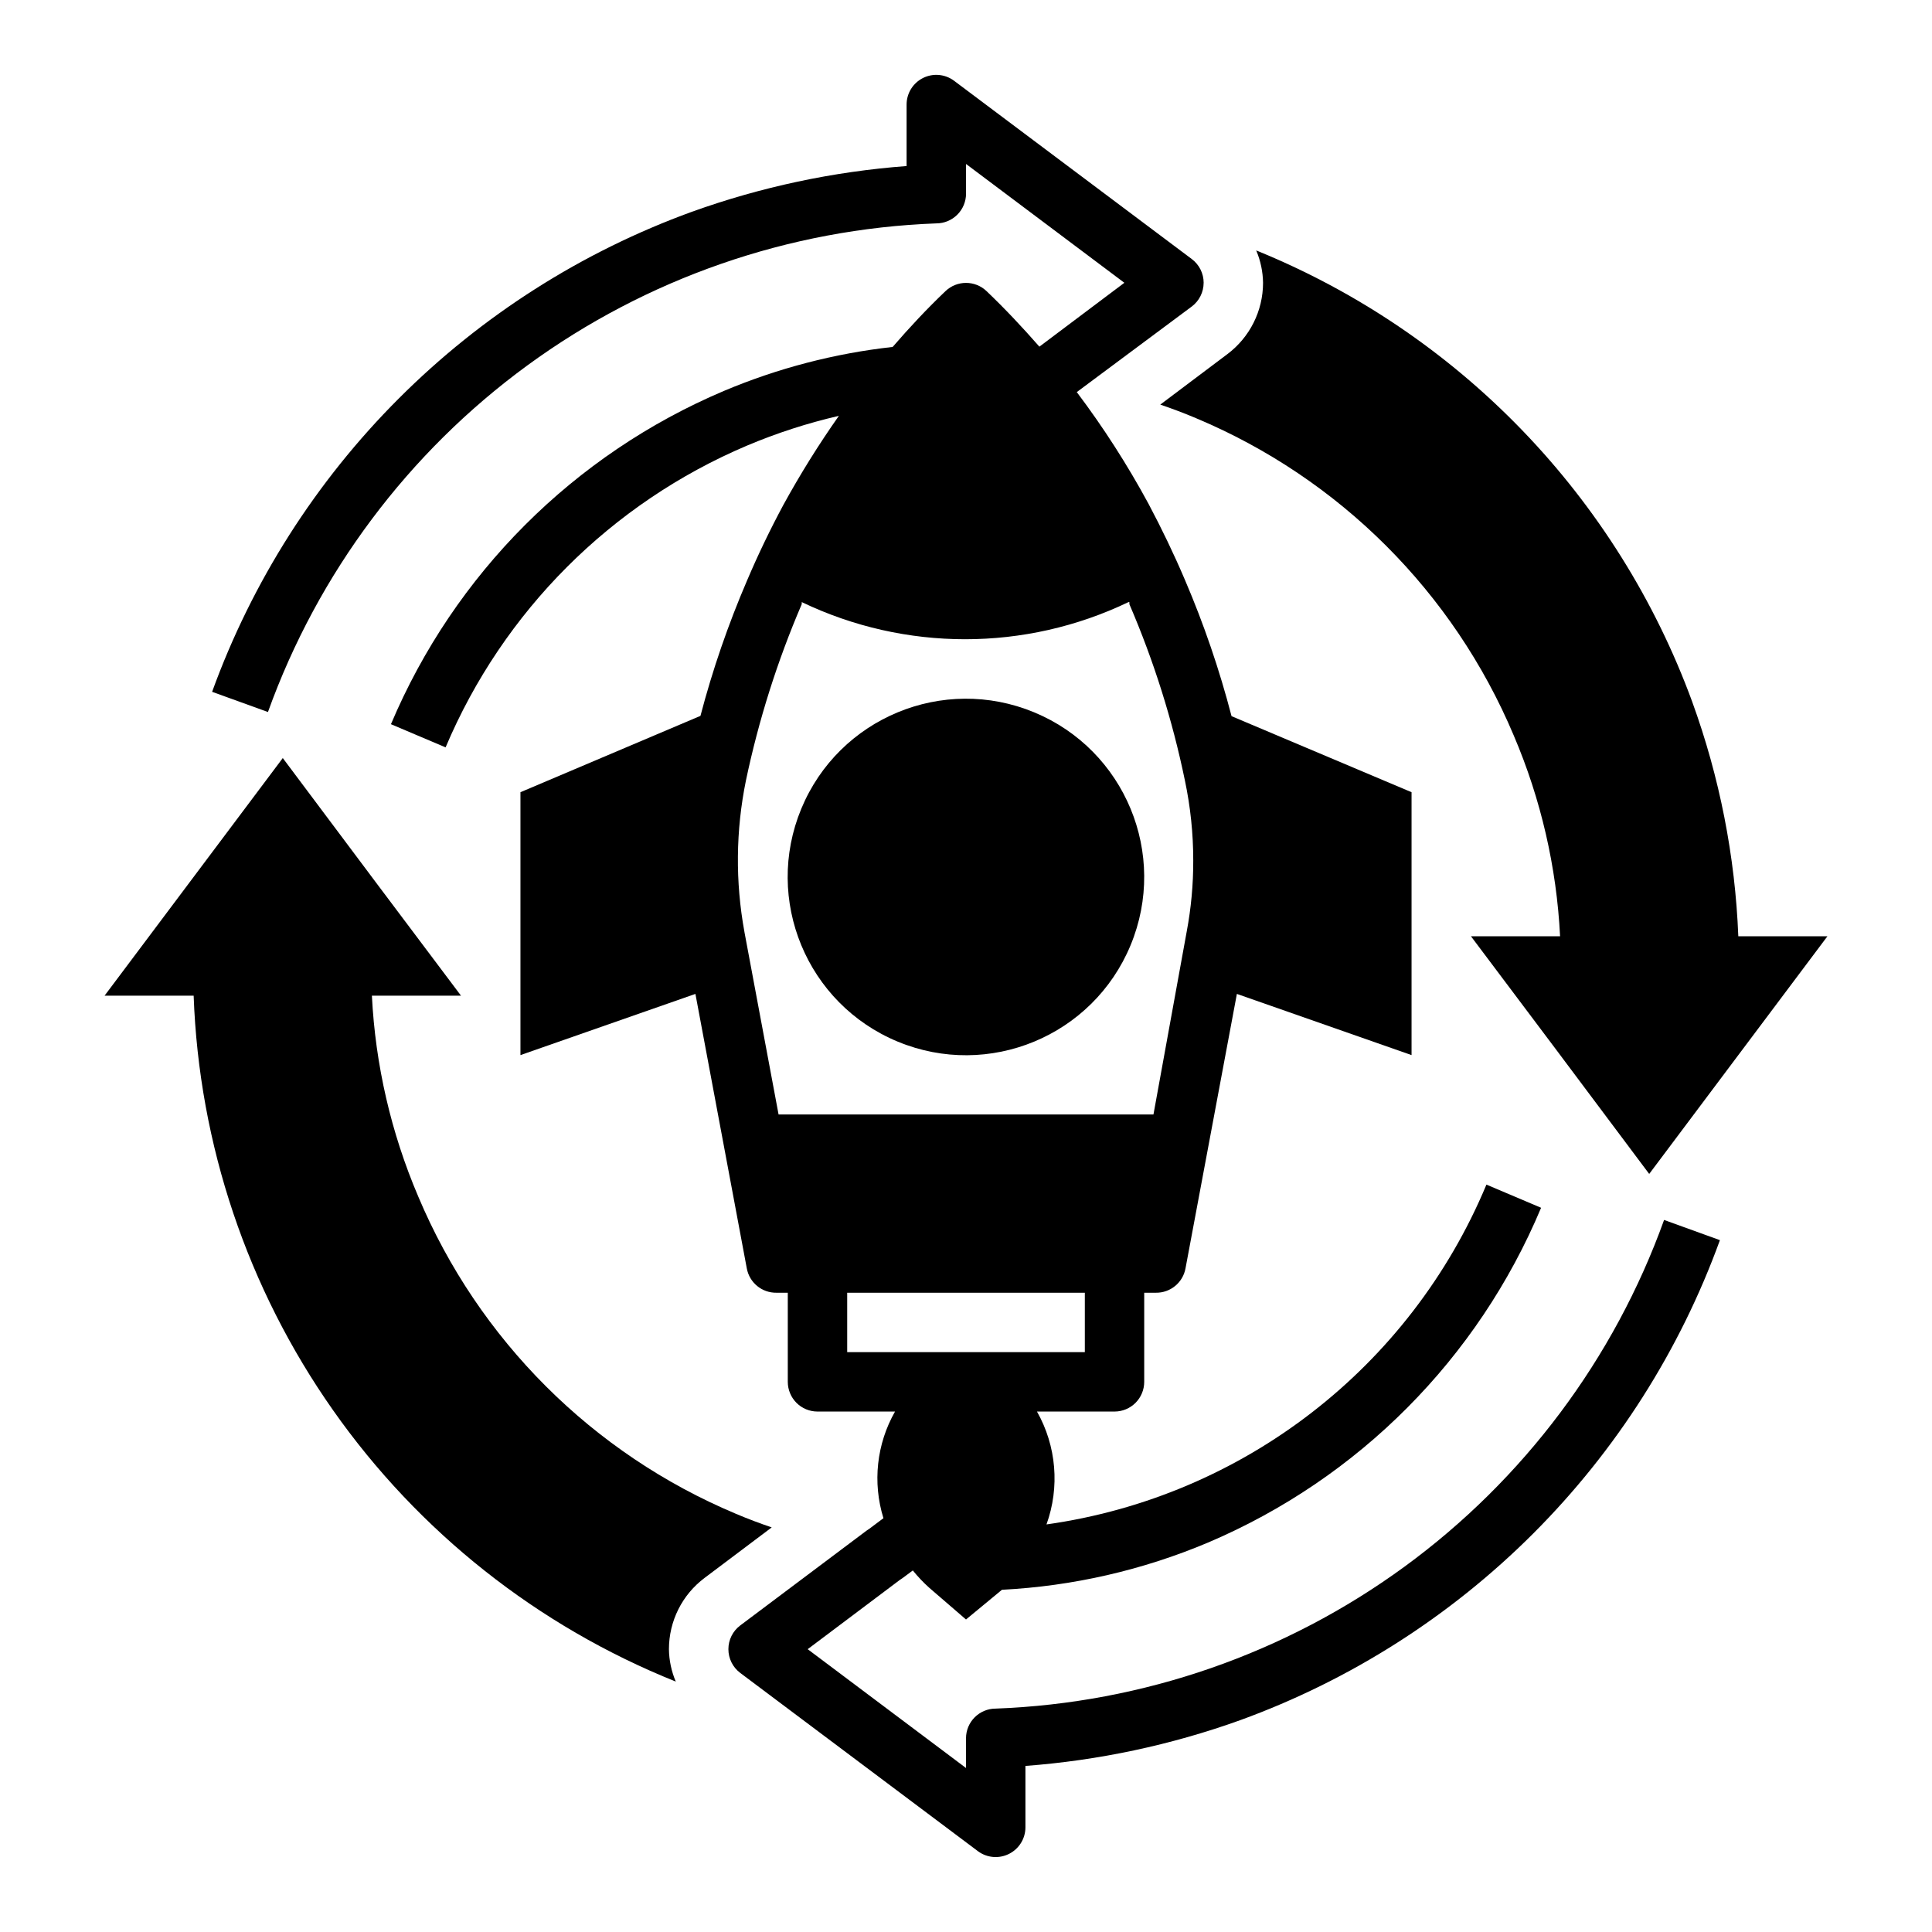
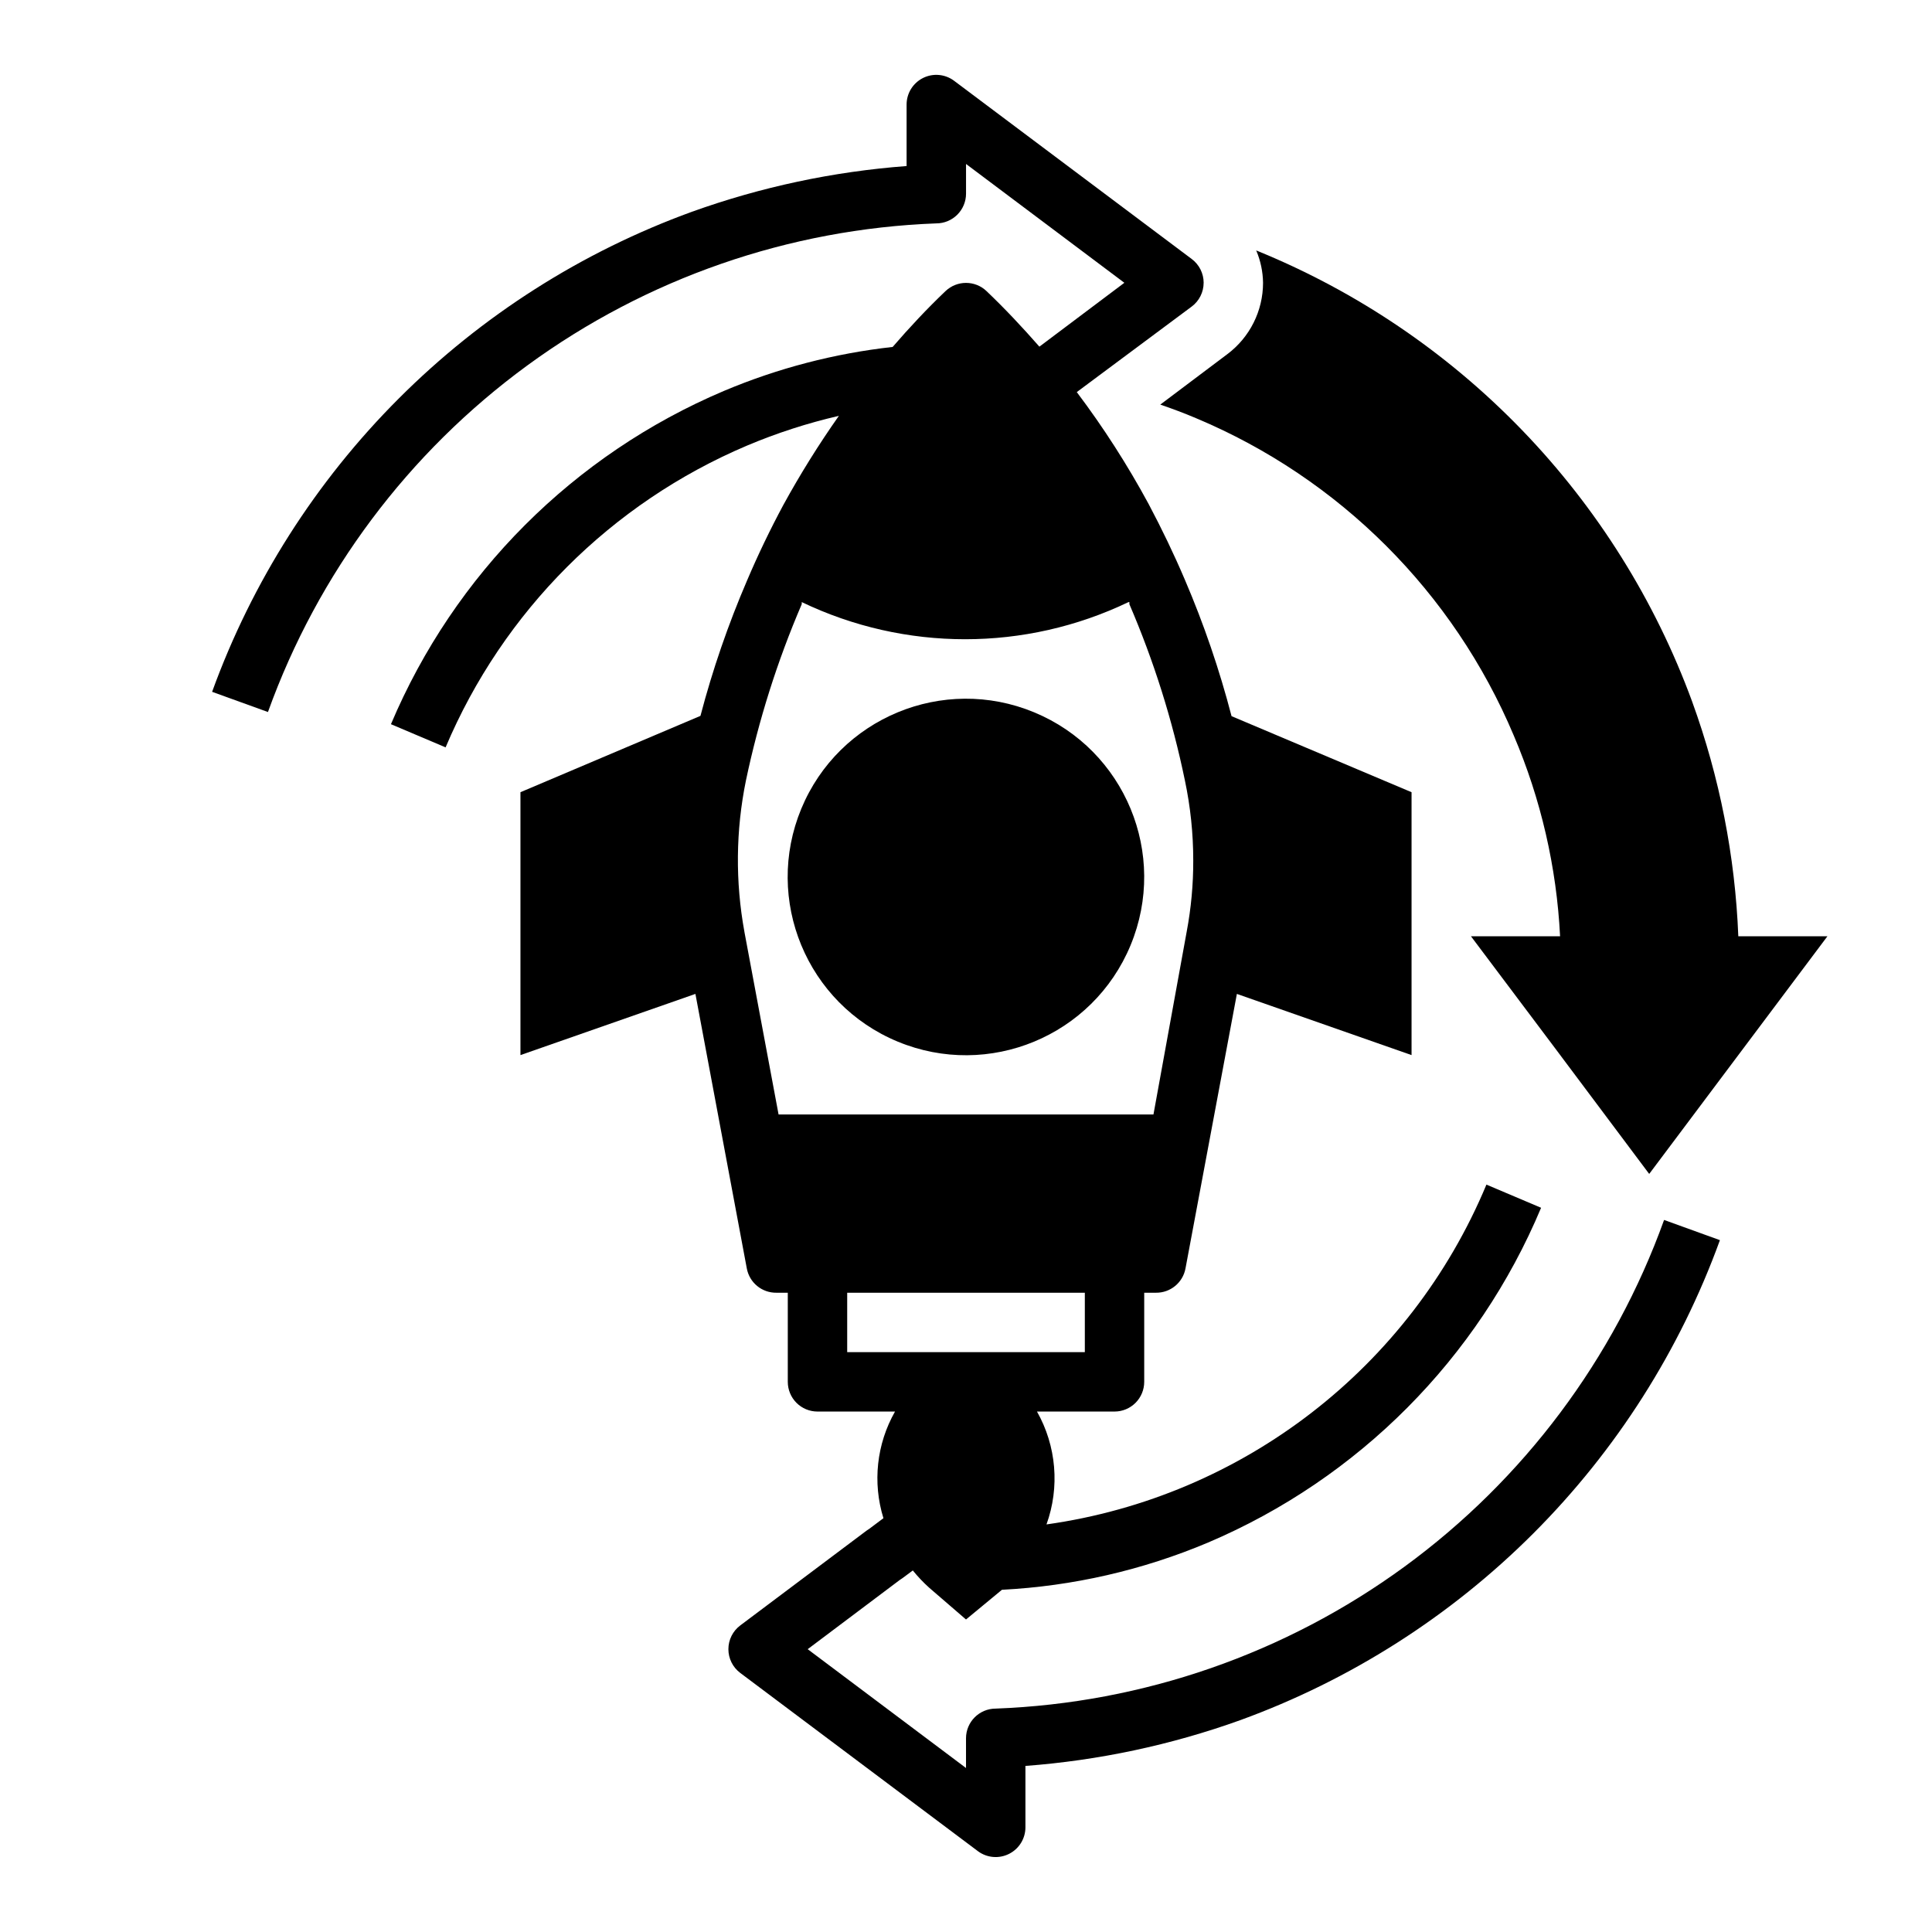
<svg xmlns="http://www.w3.org/2000/svg" fill="#000000" width="800px" height="800px" version="1.1" viewBox="144 144 512 512">
  <g>
-     <path d="m592.47 330.02c-9.852-26.902-25.223-51.441-45.125-72.051-19.902-20.605-43.895-36.82-70.438-47.602 1.156 2.715 1.773 5.629 1.812 8.578 0 7.434-3.5 14.434-9.445 18.895l-17.789 13.383c3.227 1.102 6.375 2.281 9.523 3.621 37.965 15.941 68.172 46.121 84.152 84.07 7.203 16.875 11.359 34.891 12.277 53.215h-23.613l22.121 29.441 25.109 33.535 47.23-62.977h-23.613c-0.84-21.207-4.953-42.16-12.203-62.109z" />
+     <path d="m592.47 330.02c-9.852-26.902-25.223-51.441-45.125-72.051-19.902-20.605-43.895-36.82-70.438-47.602 1.156 2.715 1.773 5.629 1.812 8.578 0 7.434-3.5 14.434-9.445 18.895l-17.789 13.383c3.227 1.102 6.375 2.281 9.523 3.621 37.965 15.941 68.172 46.121 84.152 84.07 7.203 16.875 11.359 34.891 12.277 53.215h-23.613l22.121 29.441 25.109 33.535 47.23-62.977h-23.613c-0.84-21.207-4.953-42.16-12.203-62.109" />
    <path d="m418.06 332.77c24.098 9.984 35.543 37.613 25.559 61.711-9.98 24.102-37.609 35.547-61.711 25.562-24.098-9.98-35.543-37.609-25.562-61.711 9.984-24.098 37.613-35.543 61.715-25.562" />
-     <path d="m195.32 407.87c1.418 39.41 14.246 77.566 36.926 109.83s54.234 57.254 90.84 71.934c-1.156-2.715-1.773-5.633-1.812-8.582 0-7.434 3.5-14.434 9.449-18.891l17.789-13.383c-3.227-1.102-6.375-2.281-9.523-3.621-37.969-15.941-68.176-46.125-84.152-84.074-7.203-16.875-11.363-34.891-12.281-53.215h23.617l-22.121-29.441-25.113-33.535-47.23 62.977z" />
    <path d="m462.98 218.94c0-2.477-1.168-4.809-3.152-6.297l-62.977-47.23h0.004c-2.387-1.789-5.578-2.078-8.246-0.746-2.668 1.336-4.352 4.059-4.352 7.043v16.293c-19.43 1.457-38.574 5.535-56.914 12.125-29.203 10.621-55.719 27.516-77.684 49.496-21.969 21.977-38.848 48.508-49.449 77.715l14.801 5.352c13.238-36.785 37.18-68.773 68.742-91.852 31.562-23.074 69.305-36.184 108.38-37.641 2.09 0 4.09-0.832 5.566-2.309 1.477-1.477 2.309-3.477 2.309-5.566v-7.871l41.957 31.488-22.516 16.926c-4.488-5.117-9.133-10.078-14.012-14.719v-0.004c-3.039-2.898-7.82-2.898-10.863 0-4.879 4.644-9.523 9.605-14.012 14.801-15.387 1.711-30.449 5.637-44.715 11.652-39.777 16.852-71.426 48.531-88.242 88.324l14.484 6.141v-0.004c15.223-36.031 43.879-64.719 79.898-79.977 7.867-3.32 16.008-5.953 24.324-7.875-5.344 7.59-10.258 15.477-14.719 23.617-3.465 6.453-6.691 13.145-9.605 19.996-5.008 11.641-9.141 23.637-12.359 35.895l-47.703 20.23v69.668l46.367-16.215 13.617 72.738c0.691 3.785 4.023 6.516 7.871 6.453h2.992v23.617c0 2.086 0.832 4.09 2.305 5.566 1.477 1.477 3.481 2.305 5.566 2.305h20.547c-4.887 8.59-5.996 18.82-3.07 28.262l-3.777 2.832-0.707 0.473-33.457 25.113c-1.984 1.484-3.148 3.82-3.148 6.297 0 2.477 1.164 4.812 3.148 6.297l62.977 47.23v0.004c2.394 1.785 5.598 2.059 8.266 0.707 2.644-1.332 4.32-4.043 4.328-7.004v-16.297c19.43-1.457 38.578-5.535 56.914-12.121 29.203-10.625 55.719-27.52 77.688-49.5 21.965-21.977 38.844-48.504 49.445-77.715l-14.801-5.352h0.004c-13.242 36.789-37.184 68.773-68.746 91.852-31.562 23.074-69.305 36.184-108.38 37.645-4.348 0-7.871 3.523-7.871 7.871v7.871l-41.957-31.488 24.402-18.344 0.707-0.473 2.754-2.047v0.004c1.32 1.633 2.769 3.16 4.332 4.566l9.762 8.422 9.523-7.871c18.801-0.965 37.289-5.203 54.633-12.52 39.852-16.945 71.512-48.773 88.246-88.715l-14.484-6.141c-20.23 48.5-64.547 82.734-116.59 90.055 3.559-9.863 2.641-20.785-2.519-29.914h20.547c2.086 0 4.09-0.828 5.566-2.305 1.477-1.477 2.305-3.481 2.305-5.566v-23.617h3.07c3.848 0.062 7.18-2.668 7.871-6.453l13.617-72.738 46.289 16.215v-69.668l-47.703-20.152c-3.207-12.336-7.34-24.414-12.359-36.129-2.914-6.848-6.141-13.539-9.605-20.074-5.598-10.355-11.965-20.277-19.051-29.68l30.465-22.672c1.984-1.484 3.152-3.82 3.152-6.297zm-31.488 283.39h-62.977v-15.746h62.977zm11.809-198.77v0.551h-0.004c6.481 15.047 11.414 30.715 14.723 46.762 1.469 6.961 2.207 14.059 2.203 21.176 0.016 6.309-0.562 12.609-1.73 18.812l-8.816 48.492h-99.348l-9.055-48.414h0.004c-2.43-13.258-2.297-26.859 0.395-40.066 3.371-16.039 8.328-31.703 14.797-46.762v-0.551c27.375 13.125 59.223 13.125 86.594 0z" />
  </g>
</svg>